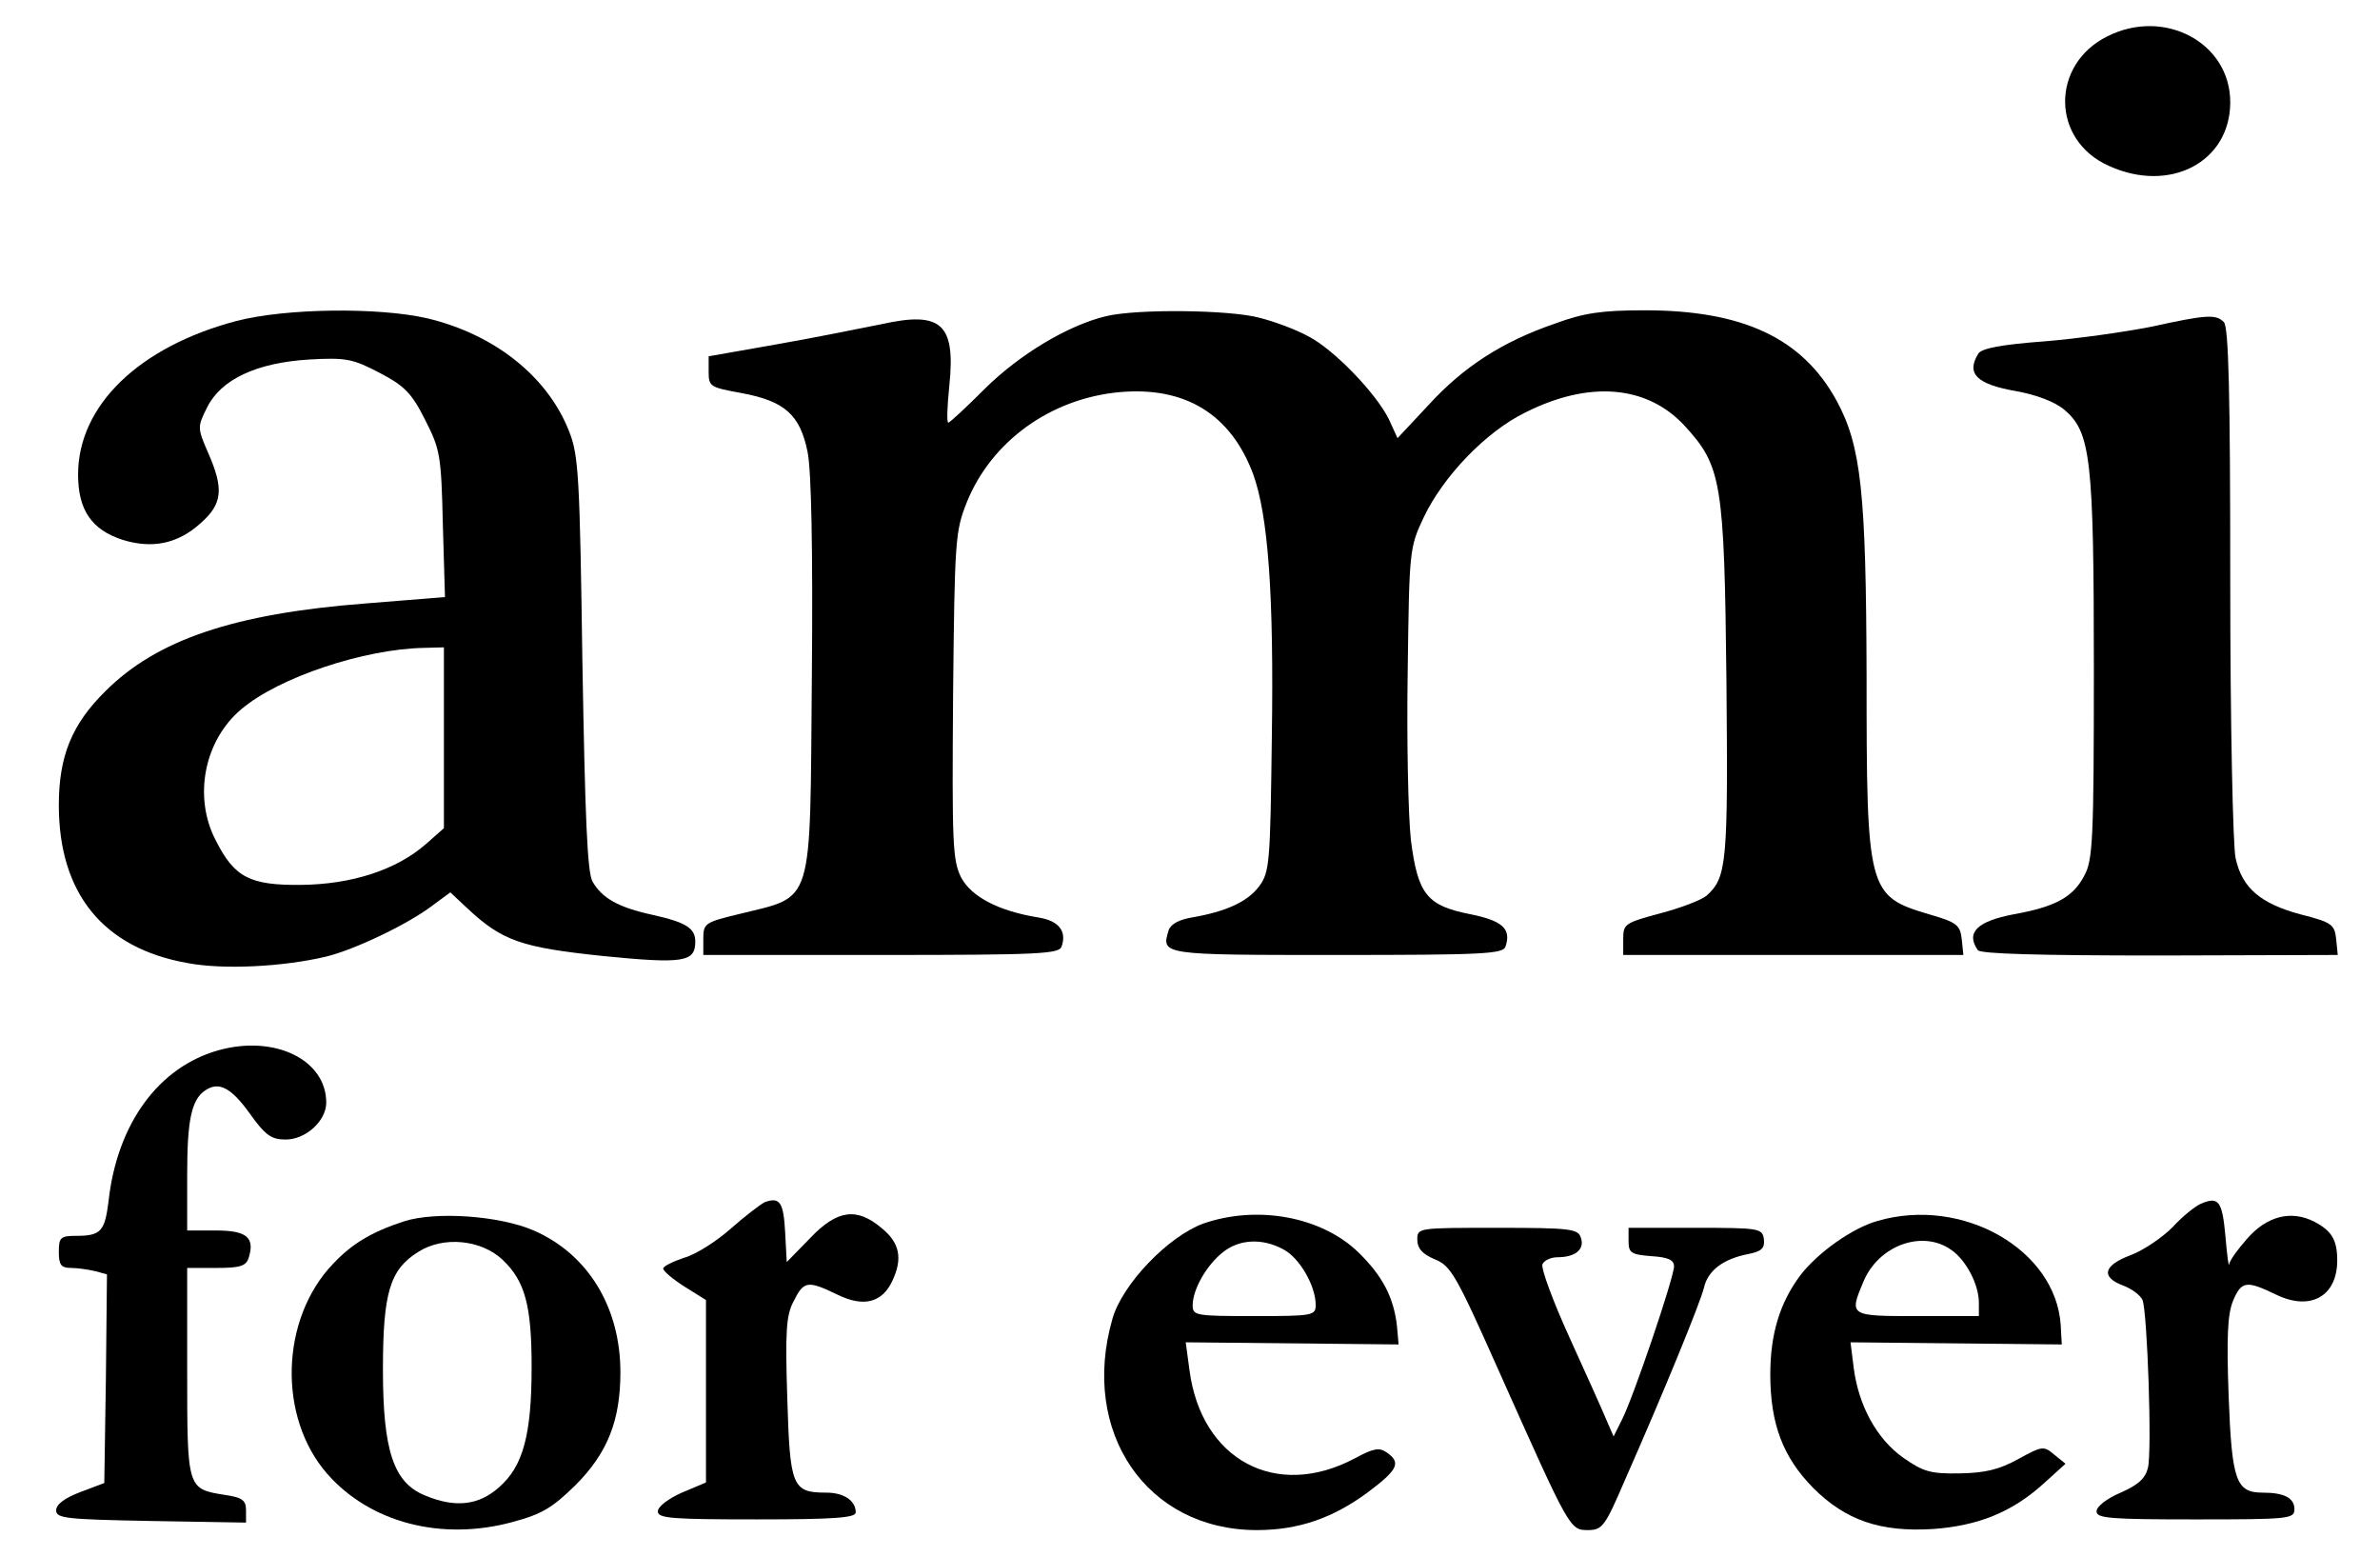
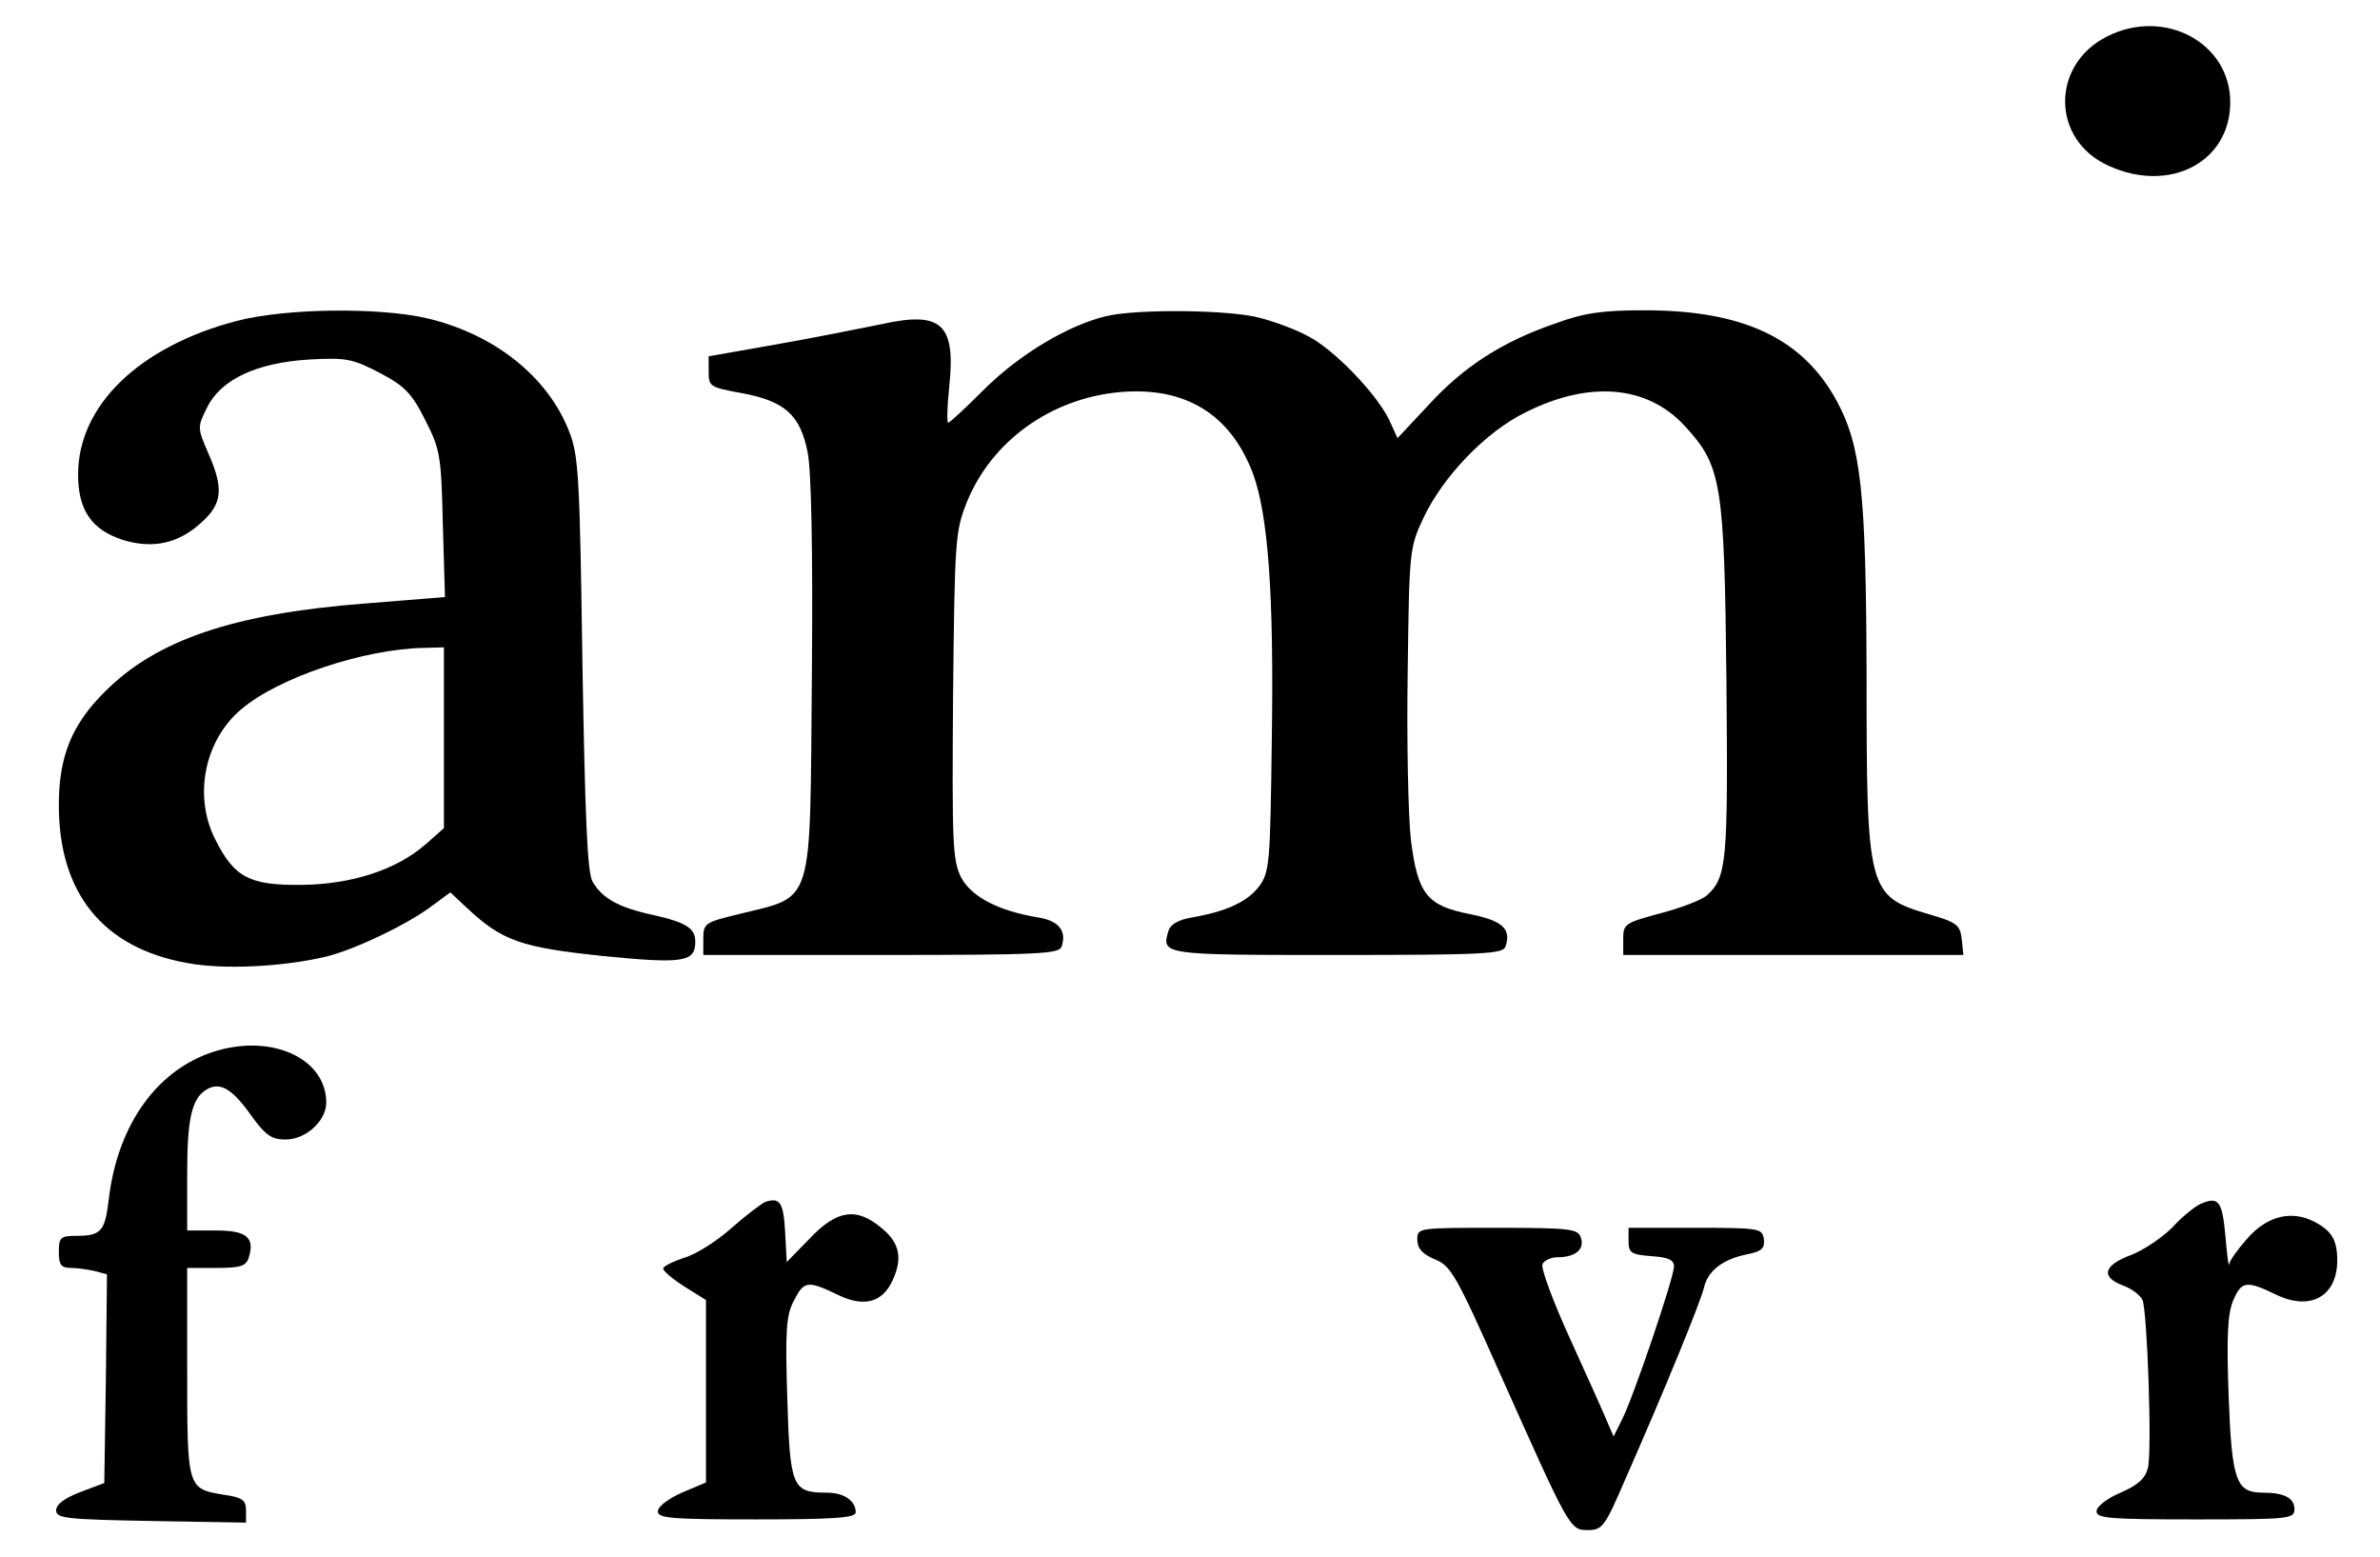
<svg xmlns="http://www.w3.org/2000/svg" version="1.0" width="445pt" height="291pt" viewBox="0 0 445 291" preserveAspectRatio="xMidYMid meet">
  <g transform="translate(0,291) scale(0.1,-0.1)" fill="#000000" stroke="none">
    <path d="M3940 2842 c-106 -53 -105 -194 3 -242 114 -52 227 7 227 119 0 111 -123 177 -230 123z" />
    <path d="M442 2310 c-182 -48 -296 -158 -296 -287 0 -66 25 -103 83 -122 55 -17 103 -8 146 31 41 36 44 64 14 132 -20 46 -20 48 -2 84 26 53 93 84 191 90 70 4 82 1 132 -25 46 -24 60 -38 85 -88 28 -55 30 -66 33 -195 l4 -136 -149 -12 c-246 -19 -390 -68 -486 -164 -63 -62 -87 -122 -87 -213 0 -165 83 -267 240 -295 68 -13 180 -7 260 12 53 13 152 60 198 95 l34 25 31 -29 c66 -62 102 -74 255 -90 151 -15 172 -11 172 27 0 25 -17 36 -80 50 -64 14 -94 31 -112 62 -10 17 -14 121 -19 408 -5 350 -7 389 -25 434 -40 102 -139 181 -265 211 -91 21 -265 19 -357 -5z m388 -779 l0 -169 -34 -30 c-55 -48 -138 -75 -233 -76 -96 -1 -125 14 -160 84 -42 81 -21 187 49 245 70 59 229 112 341 114 l37 1 0 -169z" />
    <path d="M2068 2319 c-71 -17 -161 -71 -226 -135 -35 -35 -66 -64 -69 -64 -3 0 -2 31 2 69 12 116 -15 140 -127 115 -40 -8 -129 -26 -198 -38 l-125 -22 0 -29 c0 -28 3 -29 63 -40 79 -15 108 -40 122 -110 7 -34 10 -181 8 -416 -4 -442 6 -412 -138 -448 -62 -15 -65 -17 -65 -46 l0 -30 333 0 c297 0 333 2 337 16 10 29 -6 48 -43 54 -75 12 -126 39 -145 75 -16 32 -17 64 -15 340 3 292 4 307 26 362 46 113 156 193 285 205 123 11 208 -41 250 -153 28 -77 39 -224 35 -492 -3 -236 -4 -252 -24 -279 -22 -29 -62 -47 -126 -58 -23 -4 -39 -12 -43 -24 -14 -46 -14 -46 315 -46 276 0 311 2 315 16 11 33 -6 48 -65 60 -82 16 -99 37 -112 139 -5 45 -8 186 -6 313 3 228 3 233 30 290 36 76 116 160 190 196 119 60 227 51 297 -24 70 -76 75 -104 79 -479 3 -338 1 -366 -37 -400 -9 -8 -48 -23 -86 -33 -67 -18 -70 -20 -70 -48 l0 -30 318 0 318 0 -3 29 c-3 27 -9 32 -61 47 -115 34 -117 43 -117 446 -1 343 -10 429 -56 514 -64 117 -175 169 -359 169 -80 0 -114 -5 -168 -25 -99 -34 -171 -81 -236 -152 l-58 -62 -16 35 c-24 49 -104 132 -152 156 -22 12 -62 27 -90 34 -55 15 -229 17 -287 3z" />
-     <path d="M4021 2299 c-46 -9 -135 -22 -198 -27 -80 -6 -118 -13 -124 -23 -23 -37 -4 -57 70 -70 39 -7 73 -20 91 -35 49 -42 55 -90 55 -484 0 -321 -2 -358 -18 -387 -21 -40 -54 -58 -132 -72 -68 -13 -90 -34 -67 -67 5 -7 116 -10 340 -10 l333 1 -3 30 c-3 27 -8 31 -67 46 -74 20 -109 49 -121 105 -5 21 -10 253 -10 515 0 356 -3 478 -12 487 -15 15 -32 14 -137 -9z" />
    <path d="M409 947 c-112 -31 -190 -137 -206 -282 -7 -56 -14 -65 -60 -65 -30 0 -33 -3 -33 -30 0 -24 4 -30 23 -30 12 0 32 -3 45 -6 l22 -6 -2 -195 -3 -195 -45 -17 c-29 -11 -45 -23 -45 -34 0 -15 17 -17 178 -20 l177 -3 0 23 c0 19 -7 24 -41 29 -69 11 -69 12 -69 230 l0 194 54 0 c44 0 56 3 61 19 12 38 -4 51 -61 51 l-54 0 0 106 c0 100 8 139 34 156 25 17 48 5 82 -42 30 -42 41 -50 68 -50 38 0 76 35 76 69 0 80 -96 127 -201 98z" />
    <path d="M1430 663 c-8 -4 -37 -26 -63 -49 -27 -24 -66 -49 -88 -55 -21 -7 -39 -16 -39 -20 0 -5 18 -20 40 -34 l40 -25 0 -170 0 -171 -45 -19 c-25 -11 -45 -26 -45 -35 0 -13 25 -15 185 -15 145 0 185 3 185 13 0 22 -22 37 -55 37 -64 0 -68 11 -73 177 -4 125 -2 155 12 181 19 38 26 39 82 12 49 -24 84 -15 103 27 19 41 13 70 -20 97 -47 40 -84 35 -135 -19 l-43 -44 -3 56 c-3 56 -10 66 -38 56z" />
    <path d="M4115 660 c-11 -5 -35 -24 -53 -44 -19 -19 -54 -43 -78 -52 -51 -19 -57 -41 -14 -57 16 -6 32 -18 36 -27 9 -23 18 -284 10 -314 -5 -20 -19 -32 -51 -46 -26 -11 -45 -26 -45 -35 0 -13 25 -15 185 -15 175 0 185 1 185 19 0 21 -19 31 -59 31 -50 0 -58 21 -64 180 -4 111 -2 153 8 178 16 38 25 39 81 12 64 -31 114 -3 114 64 0 38 -10 55 -42 72 -44 23 -90 11 -127 -32 -17 -19 -32 -40 -33 -47 -1 -7 -4 17 -7 52 -6 67 -13 75 -46 61z" />
-     <path d="M755 627 c-61 -20 -97 -42 -132 -79 -99 -103 -104 -287 -11 -393 80 -91 213 -126 346 -90 56 15 75 27 118 69 60 60 84 121 84 211 0 122 -61 221 -162 265 -65 28 -184 36 -243 17z m185 -72 c42 -40 54 -86 54 -200 0 -127 -16 -186 -61 -225 -38 -34 -82 -39 -139 -15 -58 24 -78 83 -78 235 0 144 13 187 66 220 47 30 118 23 158 -15z" />
-     <path d="M2250 623 c-66 -24 -152 -114 -170 -178 -61 -212 64 -395 270 -395 77 0 142 22 208 71 56 42 62 55 35 74 -14 10 -25 8 -60 -11 -147 -78 -287 -3 -309 165 l-7 52 199 -2 199 -2 -3 34 c-6 54 -27 94 -72 138 -69 67 -189 89 -290 54z m149 -48 c30 -15 61 -68 61 -104 0 -20 -5 -21 -115 -21 -109 0 -115 1 -115 20 0 30 26 75 56 99 31 25 74 27 113 6z" />
-     <path d="M3511 628 c-47 -13 -112 -59 -145 -102 -38 -51 -56 -109 -56 -185 0 -93 24 -155 80 -212 61 -61 126 -83 224 -77 84 6 147 31 206 84 l42 38 -21 17 c-20 17 -23 16 -67 -8 -36 -20 -62 -26 -109 -27 -55 -1 -69 3 -106 29 -50 35 -84 98 -93 168 l-6 48 198 -2 197 -2 -2 36 c-9 141 -183 241 -342 195z m137 -54 c28 -19 52 -65 52 -99 l0 -25 -115 0 c-127 0 -128 0 -101 64 28 68 110 98 164 60z" />
    <path d="M2650 593 c0 -16 9 -27 33 -37 30 -12 40 -30 121 -212 131 -293 131 -294 165 -294 27 0 32 7 69 93 75 170 141 332 148 360 7 32 36 54 83 63 25 5 31 11 29 28 -3 20 -8 21 -128 21 l-125 0 0 -25 c0 -22 5 -25 43 -28 31 -2 42 -7 42 -19 0 -21 -77 -248 -98 -288 l-15 -30 -13 30 c-7 17 -38 86 -69 154 -31 68 -54 130 -51 138 3 7 16 13 28 13 34 0 51 15 44 36 -5 17 -18 19 -156 19 -149 0 -150 0 -150 -22z" />
  </g>
</svg>